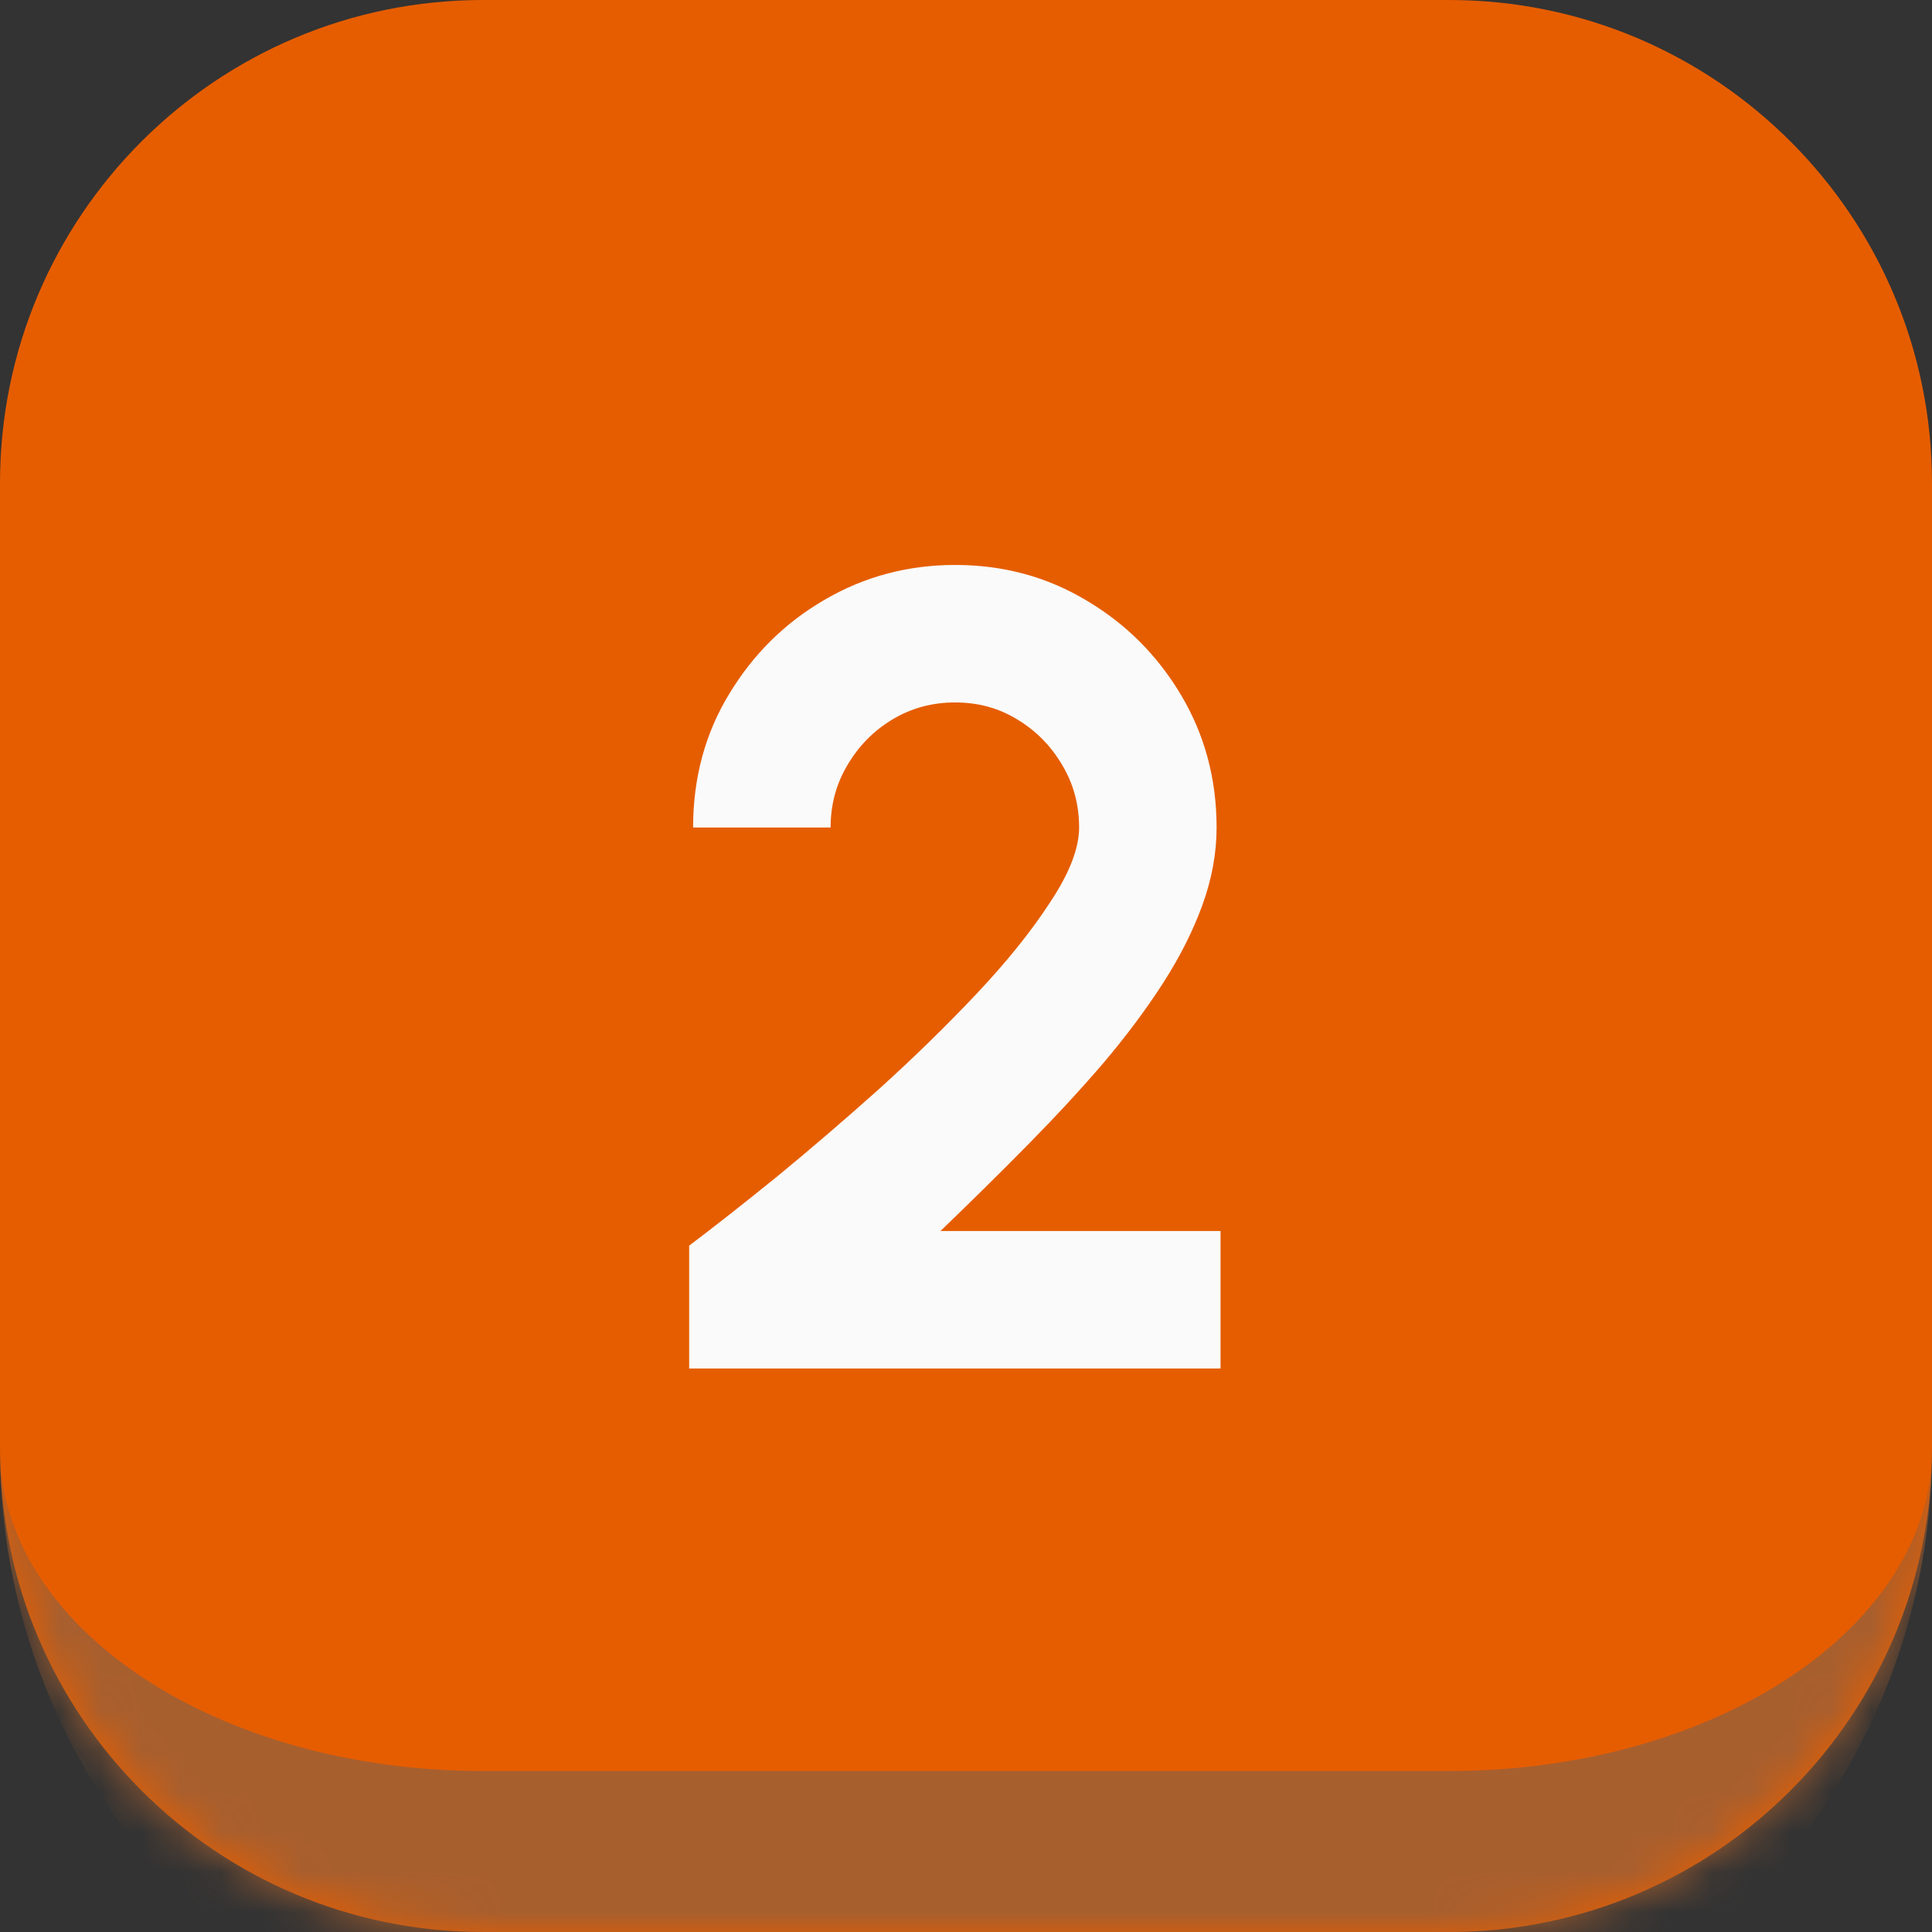
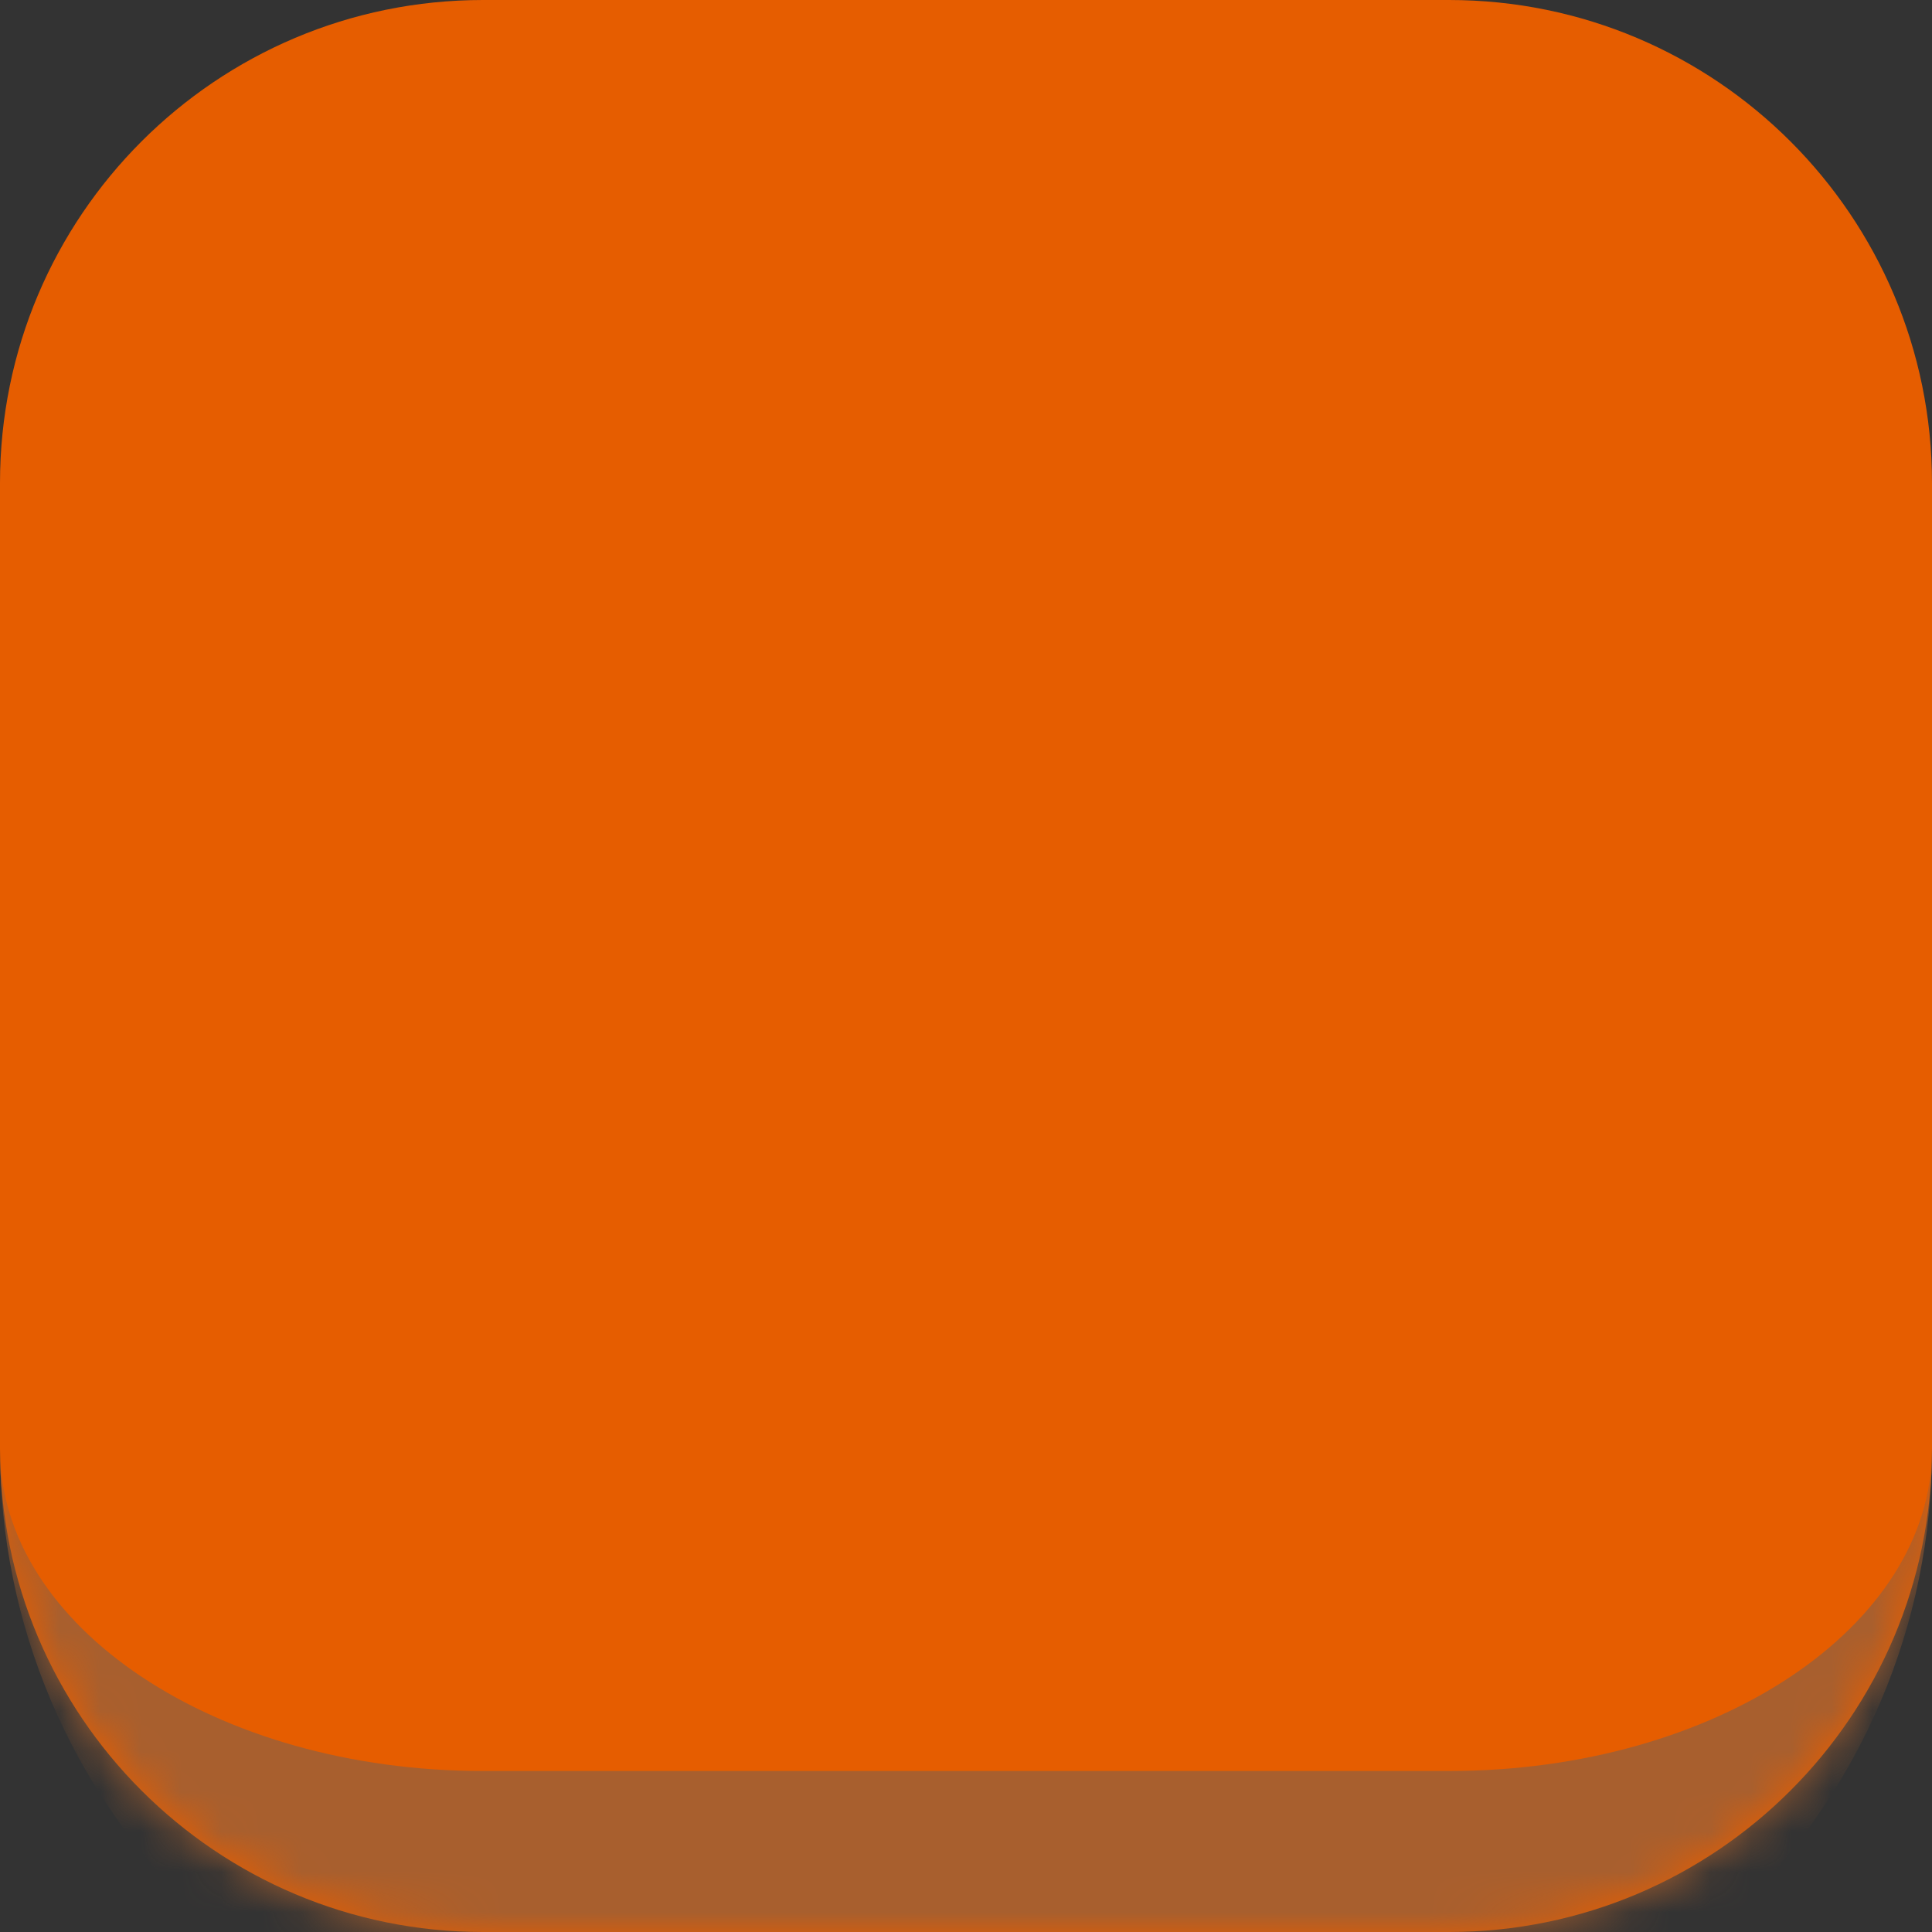
<svg xmlns="http://www.w3.org/2000/svg" width="48" height="48" viewBox="0 0 48 48" fill="none">
  <rect x="0" y="0" width="48" height="48" fill="#333333" stroke="none" />
  <mask id="path-1-inside-1_908_204" fill="white">
    <path d="M0 12C0 5.373 5.373 0 12 0H36C42.627 0 48 5.373 48 12V36C48 42.627 42.627 48 36 48H12C5.373 48 0 42.627 0 36V12Z" />
  </mask>
  <path d="M0 12C0 5.373 5.373 0 12 0H36C42.627 0 48 5.373 48 12V36C48 42.627 42.627 48 36 48H12C5.373 48 0 42.627 0 36V12Z" fill="#E65D00" />
  <path d="M0 0H48H0ZM48 36C48 44.837 40.837 52 32 52H16C7.163 52 0 44.837 0 36C0 40.418 5.373 44 12 44H36C42.627 44 48 40.418 48 36ZM0 48V0V48ZM48 0V48V0Z" fill="#A85F2E" mask="url(#path-1-inside-1_908_204)" />
-   <path d="M17.122 34V30.948C17.729 30.491 18.447 29.926 19.278 29.254C20.109 28.573 20.963 27.84 21.84 27.056C22.717 26.263 23.529 25.469 24.276 24.676C25.023 23.883 25.629 23.127 26.096 22.408C26.572 21.689 26.81 21.073 26.81 20.56C26.81 19.991 26.67 19.473 26.39 19.006C26.11 18.53 25.737 18.152 25.27 17.872C24.813 17.592 24.299 17.452 23.73 17.452C23.161 17.452 22.643 17.592 22.176 17.872C21.709 18.152 21.336 18.53 21.056 19.006C20.776 19.473 20.636 19.991 20.636 20.56H17.22C17.22 19.328 17.519 18.222 18.116 17.242C18.713 16.253 19.502 15.473 20.482 14.904C21.471 14.325 22.554 14.036 23.73 14.036C24.925 14.036 26.012 14.33 26.992 14.918C27.972 15.497 28.756 16.281 29.344 17.27C29.932 18.259 30.226 19.356 30.226 20.56C30.226 21.195 30.109 21.834 29.876 22.478C29.643 23.122 29.316 23.771 28.896 24.424C28.476 25.077 27.981 25.74 27.412 26.412C26.843 27.075 26.213 27.756 25.522 28.456C24.841 29.147 24.122 29.856 23.366 30.584H30.324V34H17.122Z" fill="#FAFAFA" />
</svg>